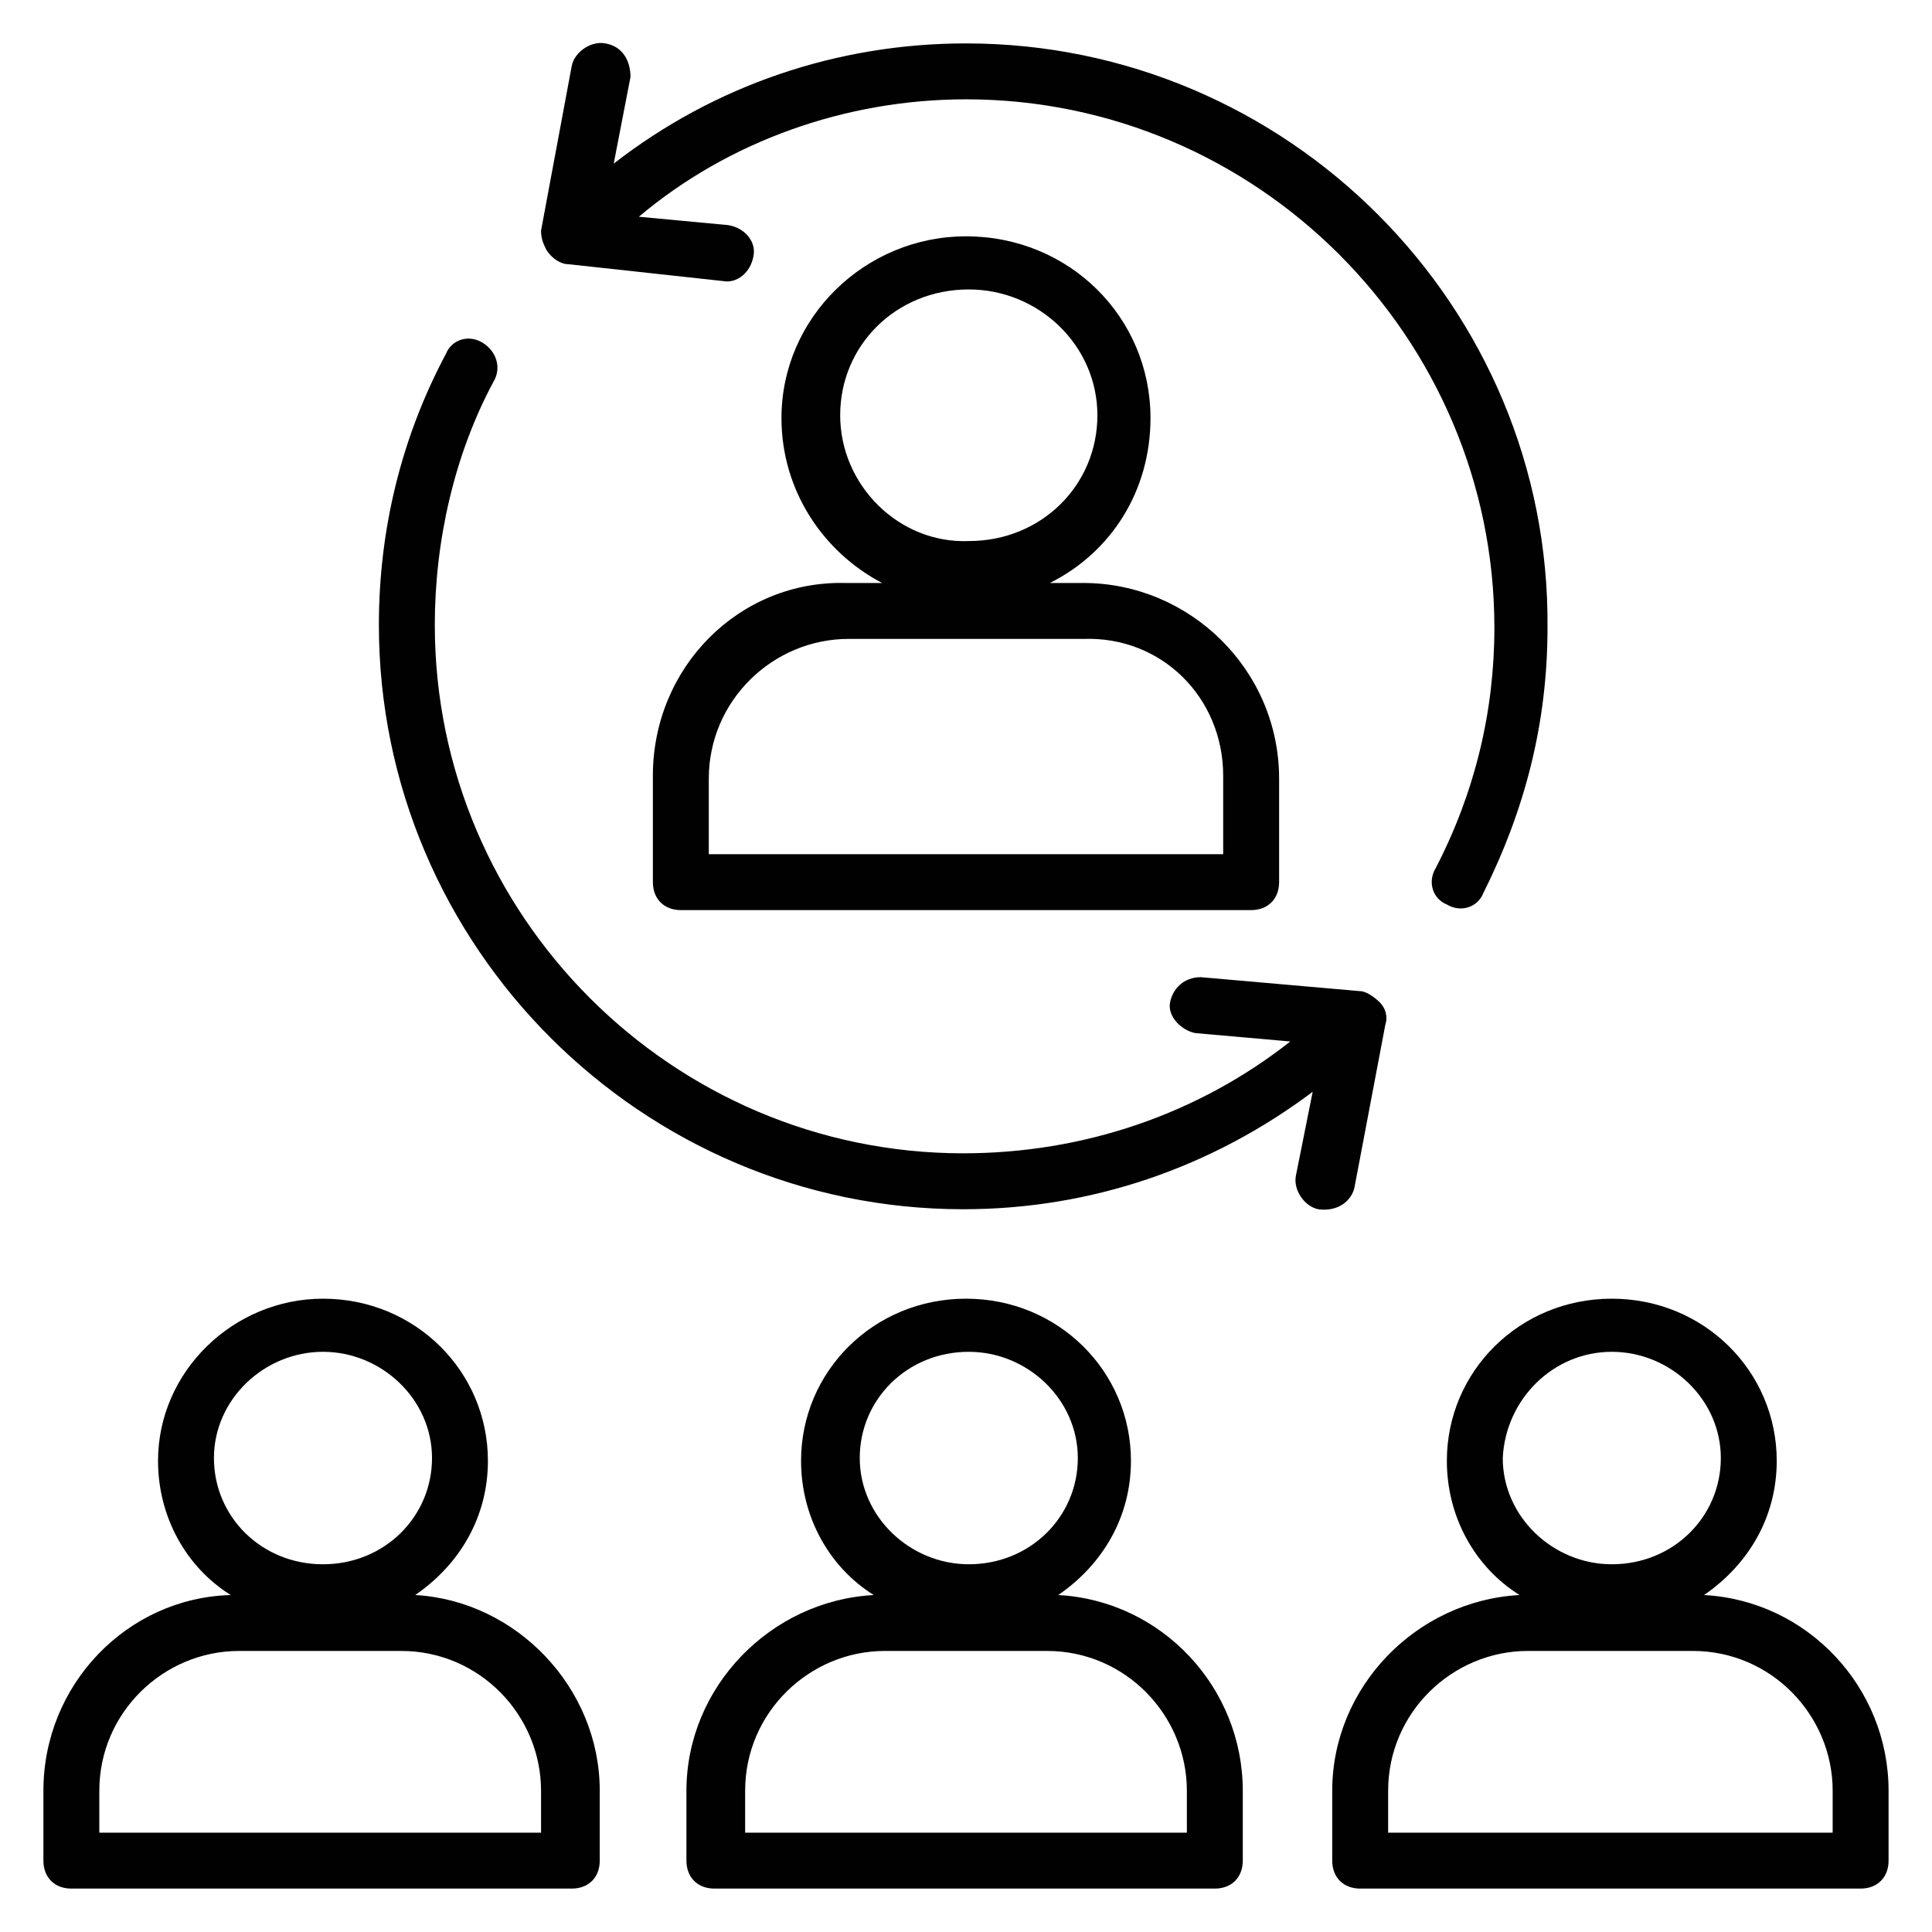
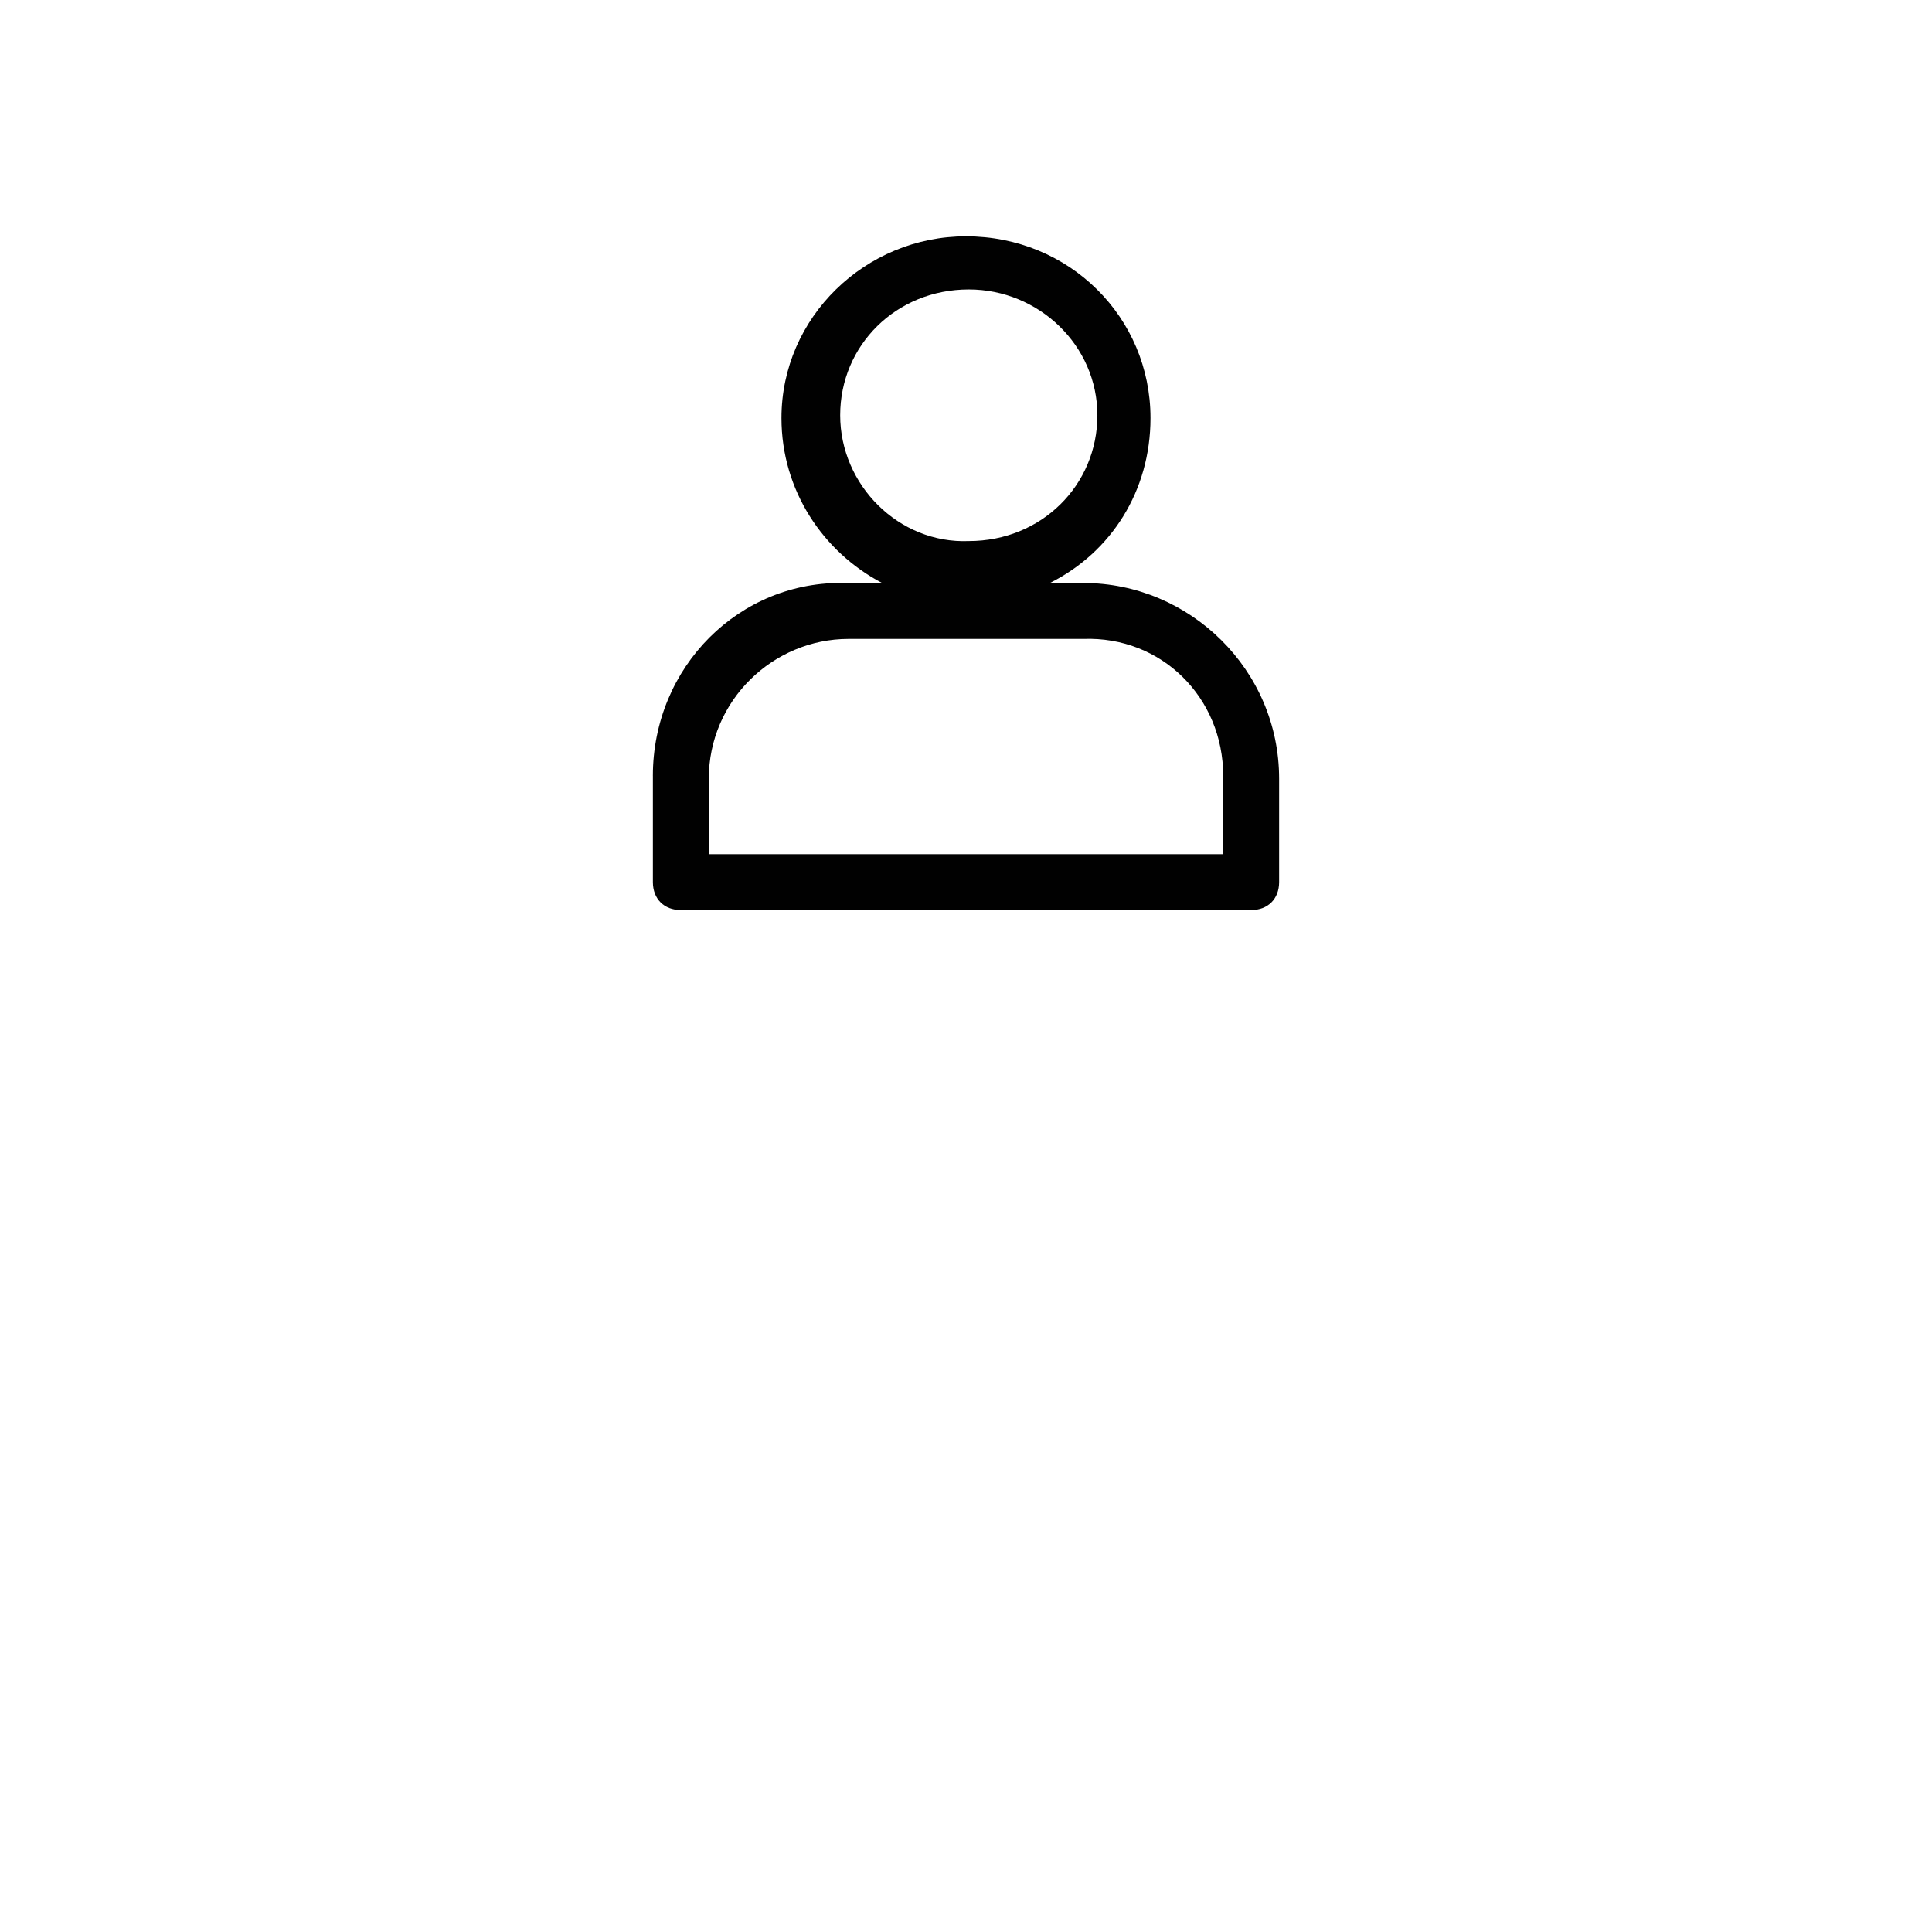
<svg xmlns="http://www.w3.org/2000/svg" width="800px" height="800px" version="1.1" viewBox="144 144 512 512">
  <g fill="#010101">
-     <path d="m254.04 566.7c11.855-8.148 19.262-20.746 19.262-35.562 0-23.707-19.262-42.973-43.711-42.973-23.707 0-43.711 19.262-43.711 42.973 0 14.816 7.41 28.152 19.262 35.562-27.414 0.742-49.641 23.711-49.641 51.863v18.523c0 4.445 2.965 7.41 7.41 7.41h132.62c4.445 0 7.41-2.965 7.41-7.41v-18.523c-0.004-27.414-22.23-50.379-48.902-51.863zm-24.449-64.457c15.559 0 28.895 12.594 28.895 28.152 0 15.559-12.594 28.152-28.895 28.152s-28.895-12.594-28.895-28.152c0-15.559 13.336-28.152 28.895-28.152zm58.531 127.43h-117.8v-11.113c0-20.746 17.039-37.043 37.043-37.043h42.973c20.746 0 37.043 17.039 37.043 37.043l0.004 11.113z" />
-     <path d="m424.45 566.7c11.855-8.148 19.262-20.746 19.262-35.562 0-23.707-19.262-42.973-43.711-42.973s-43.711 19.262-43.711 42.973c0 14.816 7.41 28.152 19.262 35.562-27.414 1.48-49.641 24.449-49.641 51.863v18.523c0 4.445 2.965 7.41 7.41 7.41h132.62c4.445 0 7.41-2.965 7.41-7.41v-18.523c-0.004-27.414-21.492-50.379-48.902-51.863zm-23.711-64.457c15.559 0 28.895 12.594 28.895 28.152 0 15.559-12.594 28.152-28.895 28.152-15.559 0-28.895-12.594-28.895-28.152 0-15.559 12.598-28.152 28.895-28.152zm57.793 127.43h-117.06v-11.113c0-20.746 17.039-37.043 37.043-37.043h42.973c20.746 0 37.043 17.039 37.043 37.043z" />
-     <path d="m595.59 566.7c11.855-8.148 19.262-20.746 19.262-35.562 0-23.707-19.262-42.973-43.711-42.973s-43.711 19.262-43.711 42.973c0 14.816 7.41 28.152 19.262 35.562-27.414 1.48-49.641 24.449-49.641 51.863v18.523c0 4.445 2.965 7.41 7.41 7.41h132.62c4.445 0 7.41-2.965 7.41-7.41v-18.523c0-27.414-21.488-50.379-48.902-51.863zm-24.449-64.457c15.559 0 28.895 12.594 28.895 28.152 0 15.559-12.594 28.152-28.895 28.152-15.559 0-28.895-12.594-28.895-28.152 0.742-15.559 13.336-28.152 28.895-28.152zm58.531 127.43h-117.8v-11.113c0-20.746 17.039-37.043 37.043-37.043h43.715c20.746 0 37.043 17.039 37.043 37.043z" />
    <path d="m317.02 349.62v28.156c0 4.445 2.965 7.41 7.41 7.41h151.14c4.445 0 7.41-2.965 7.41-7.41v-27.414c0-28.895-23.707-51.863-51.863-51.863h-8.895c16.301-8.148 26.672-24.449 26.672-43.711 0-26.672-21.484-48.16-48.898-48.16-26.672 0-48.898 21.484-48.898 48.16 0 19.262 11.113 35.562 26.672 43.711h-9.633c-28.156-0.742-51.121 22.227-51.121 51.121zm49.637-95.574c0-18.523 14.816-33.34 34.082-33.34 18.523 0 34.082 14.816 34.082 33.34 0 18.523-14.816 33.34-34.082 33.34-18.52 0.742-34.082-14.82-34.082-33.34zm101.5 95.574v20.746h-136.32v-20.004c0-20.746 17.039-37.043 37.043-37.043h62.234c20.746-0.742 37.047 15.555 37.047 36.301z" />
-     <path d="m288.86 210.33c1.48 2.223 3.703 3.703 5.926 3.703l40.75 4.445c3.703 0.742 7.41-2.223 8.148-6.668 0.742-3.703-2.223-7.41-6.668-8.148l-23.707-2.223c23.711-20.004 54.828-31.117 86.688-31.117 77.055 0 140.03 62.977 140.03 140.03 0 22.227-5.188 43.711-15.559 63.719-2.223 3.703-0.742 8.148 2.965 9.633 3.703 2.223 8.148 0.742 9.633-2.965 11.113-22.227 17.039-45.195 17.039-70.387 0.738-85.203-68.906-154.85-154.11-154.85-34.082 0-66.68 11.113-93.352 31.859l4.445-22.969c-0.004-4.445-2.227-8.152-6.672-8.891-3.703-0.742-8.148 2.223-8.891 5.926l-8.148 43.711c0 2.227 0.742 3.707 1.48 5.188z" />
-     <path d="m502.98 458.53 8.148-42.973c0.742-2.223 0-4.445-1.48-5.926-1.48-1.48-3.703-2.965-5.188-2.965l-42.23-3.703c-4.445 0-7.41 2.965-8.148 6.668-0.742 3.703 2.965 7.41 6.668 8.148l25.191 2.223c-24.449 19.262-54.828 29.637-86.684 29.637-77.055 0-140.03-62.977-140.03-140.03 0-22.227 5.188-45.195 15.559-64.457 2.223-3.703 0.742-8.148-2.965-10.371-3.703-2.223-8.148-0.742-9.633 2.965-11.855 22.227-17.781 46.676-17.781 71.867 0 85.203 69.645 154.85 154.85 154.85 34.082 0 65.941-11.113 92.613-31.117l-4.445 22.227c-0.742 3.703 2.223 8.148 5.926 8.891 5.188 0.738 8.891-2.227 9.633-5.93z" />
  </g>
</svg>